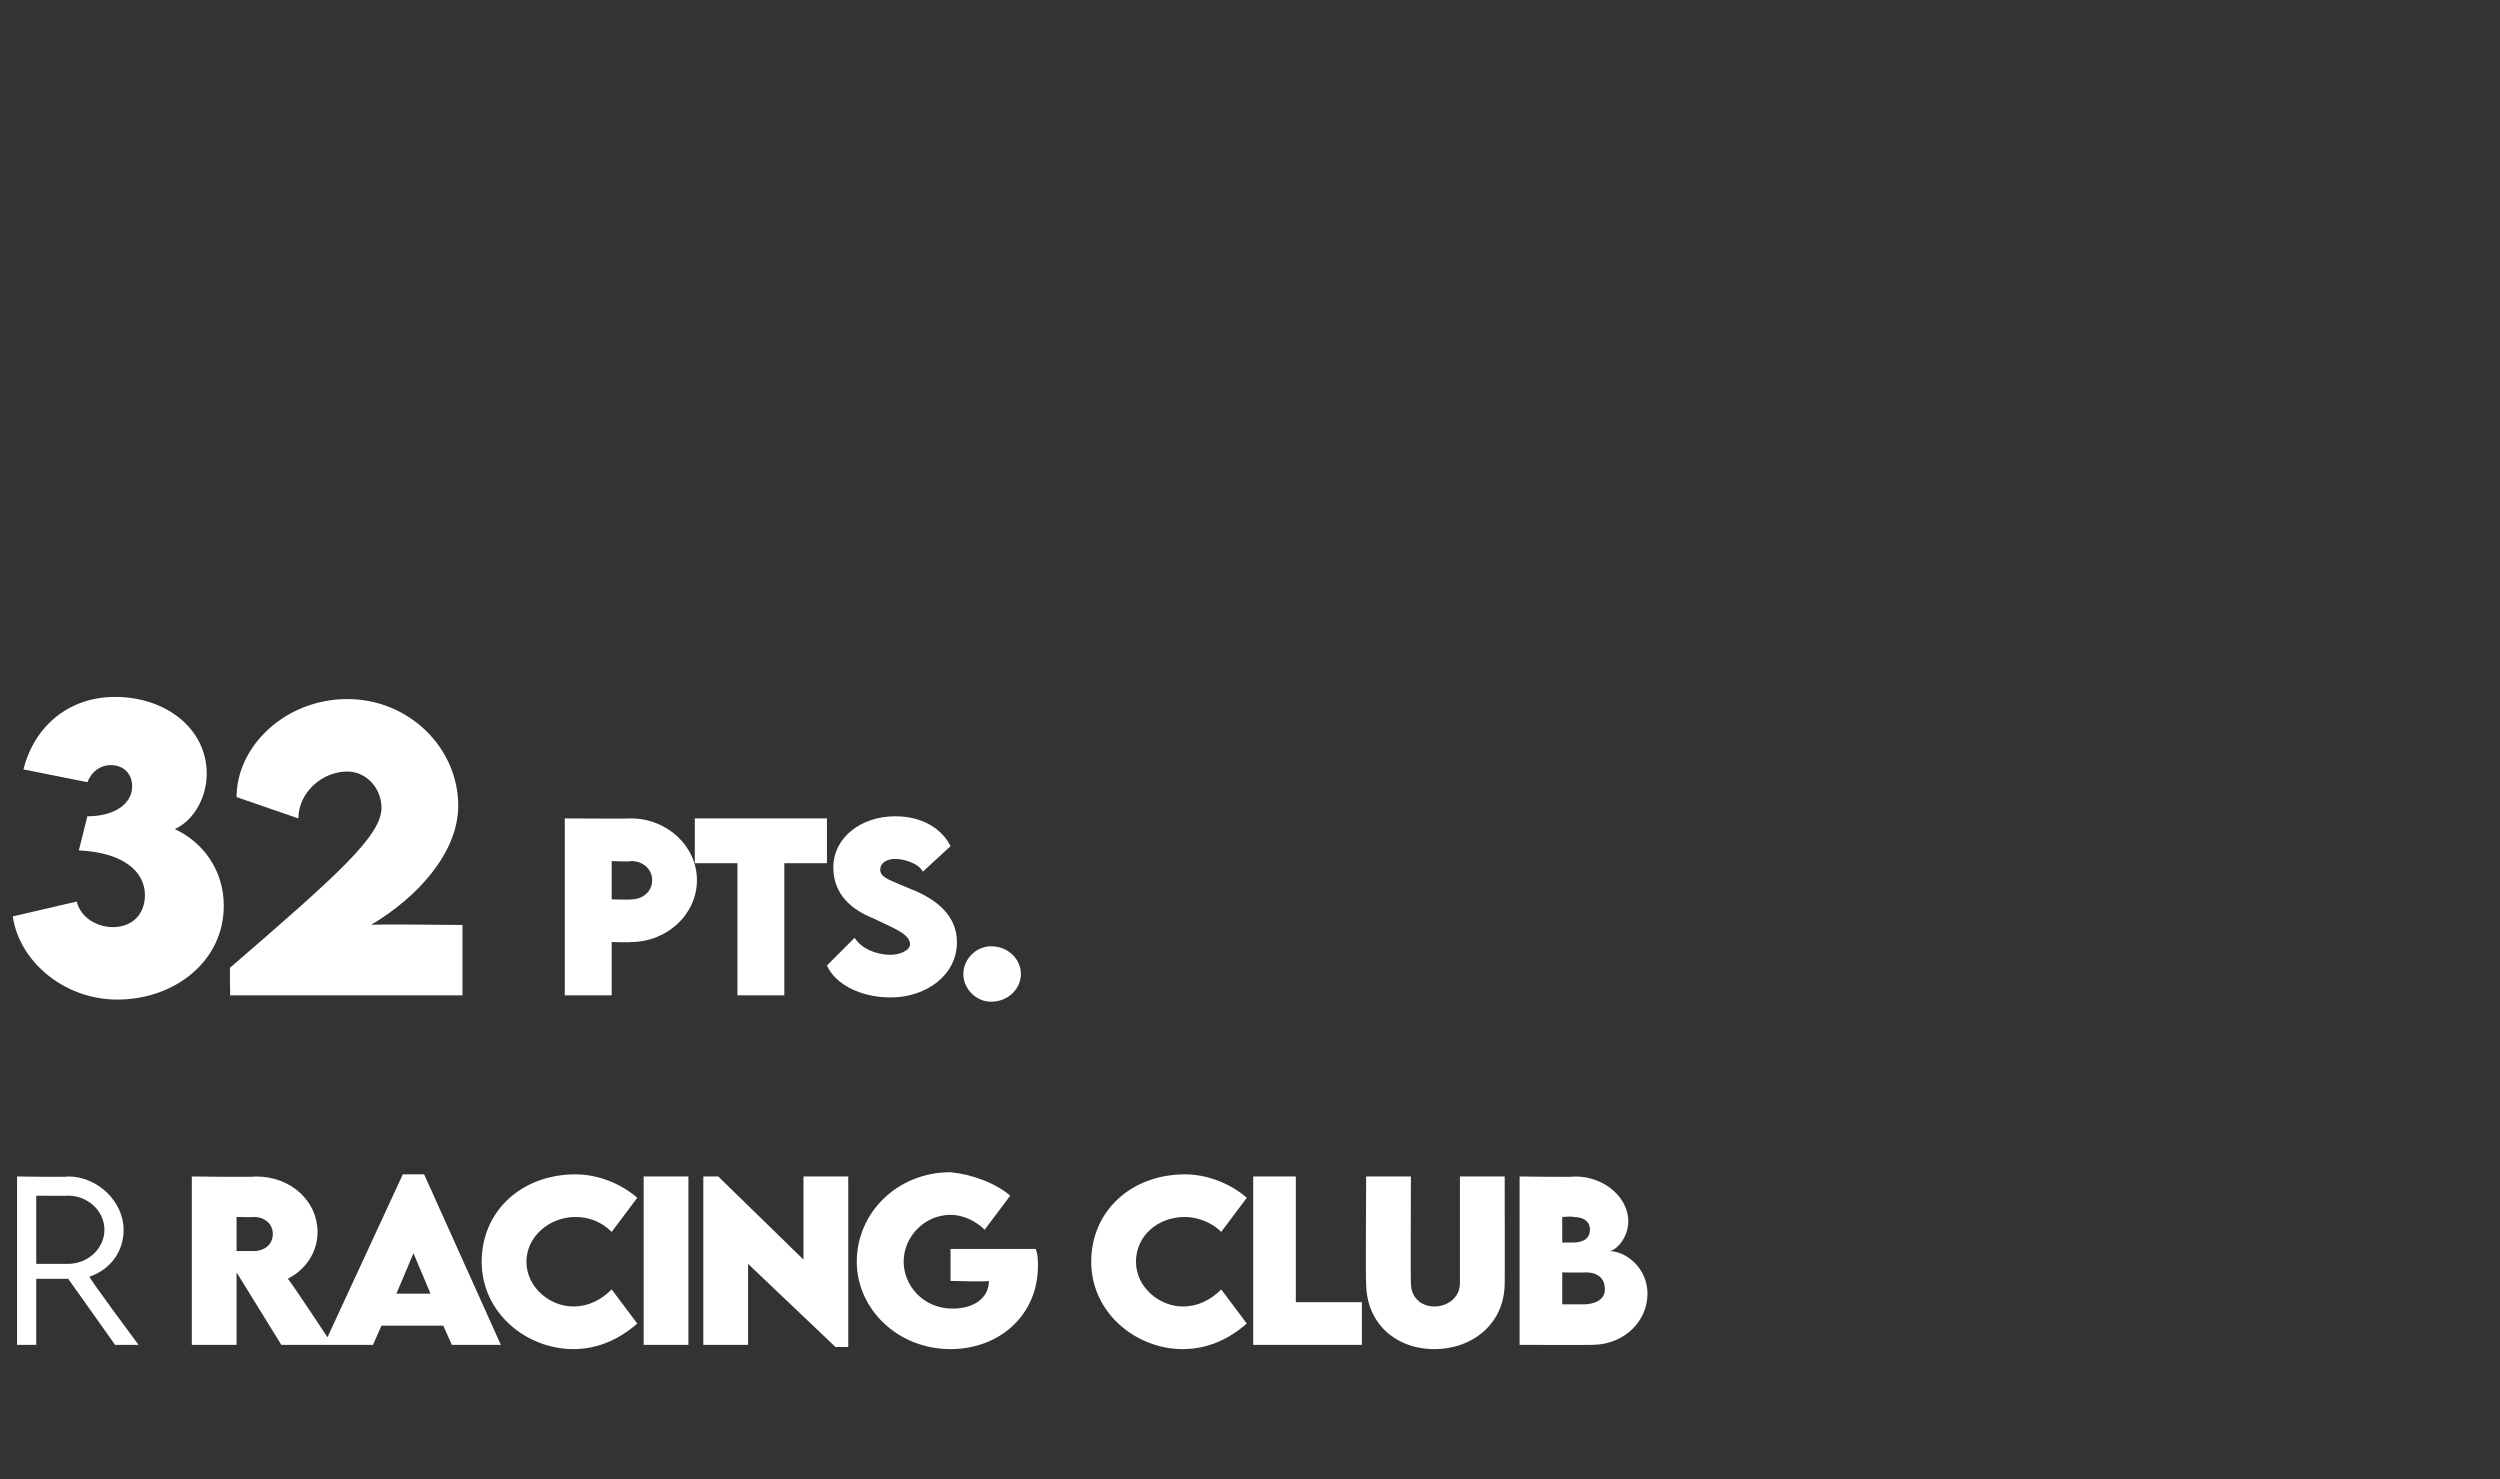
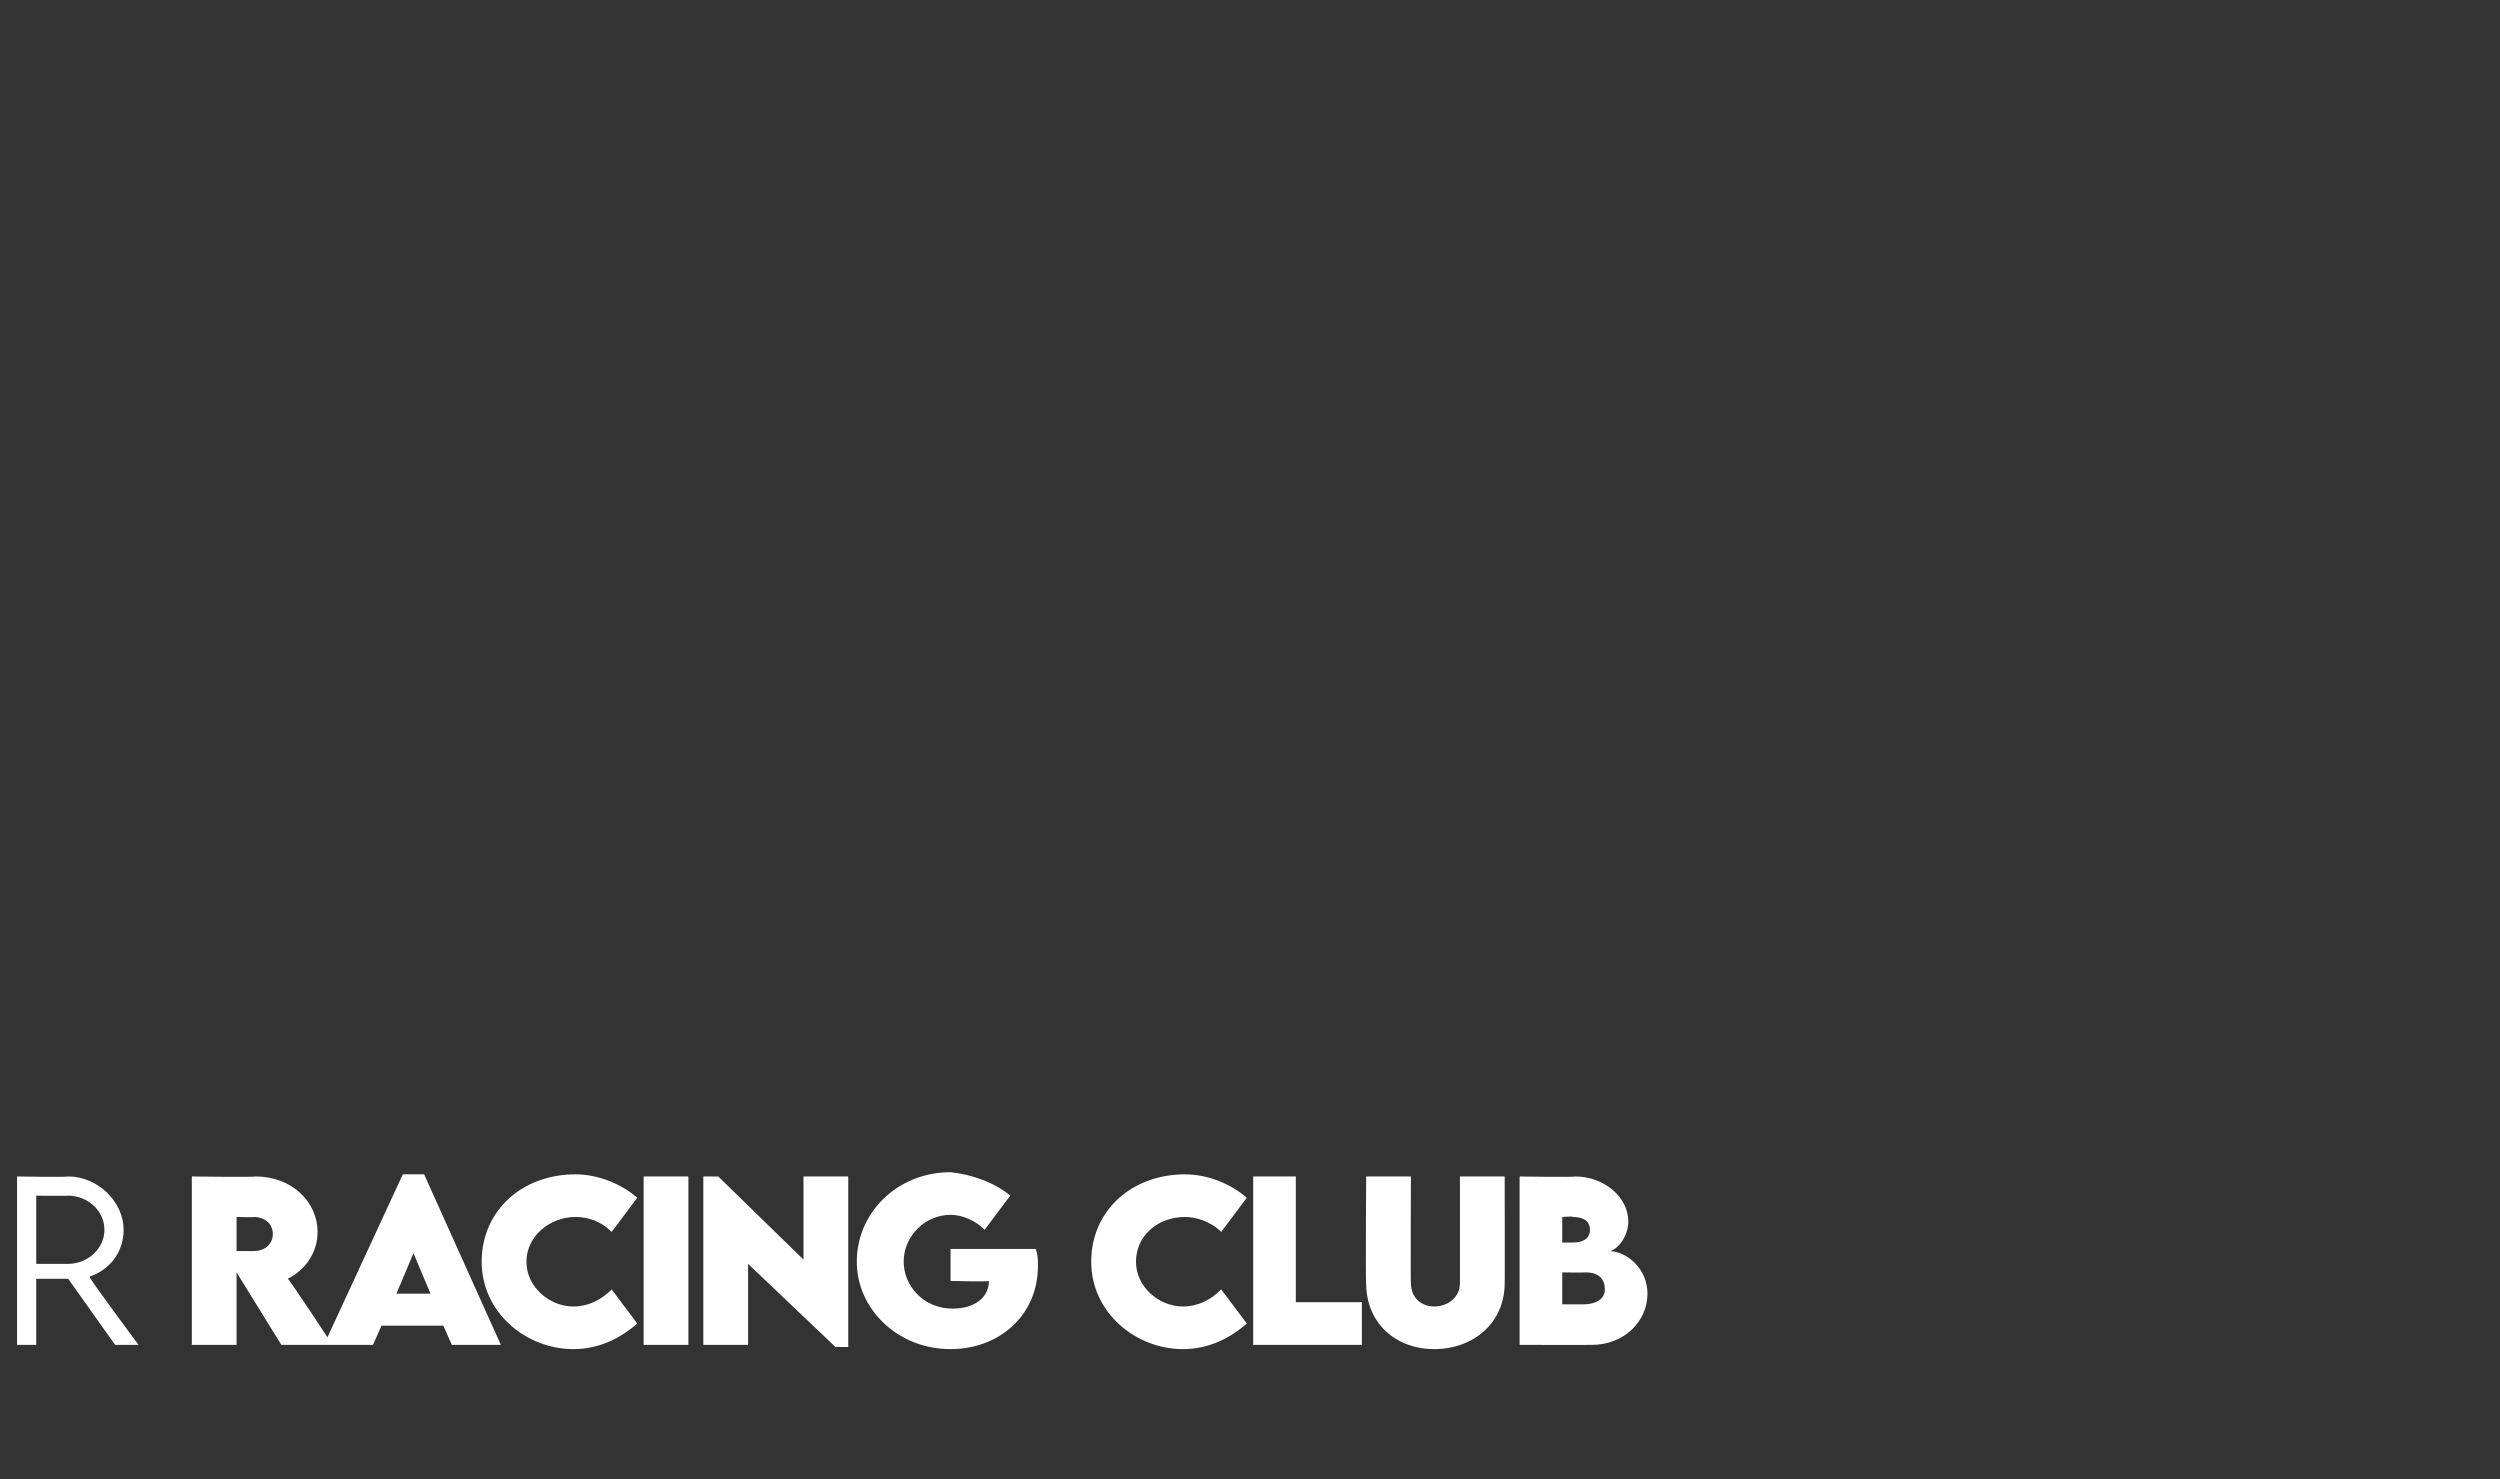
<svg xmlns="http://www.w3.org/2000/svg" version="1.1" width="117.3px" height="69.4px" viewBox="0 -28 117.3 69.4" style="top:-28px">
  <rect x="0" y="-28" width="117.3" height="69.4" fill="#333333" stroke="none" />
  <desc>32 pts. R RACING CLUB</desc>
  <defs />
  <g id="Polygon37820">
    <path d="m5.4 35.1L3.2 32H1.7v3.1h-.9v-7.9s2.35.04 2.4 0c1.4 0 2.6 1.2 2.6 2.5c0 1.1-.7 1.9-1.6 2.2c-.05.04 2.3 3.2 2.3 3.2H5.4zm-2.2-3.8c.9 0 1.7-.7 1.7-1.6c0-.9-.8-1.6-1.7-1.6c-.02.02-1.5 0-1.5 0v3.2h1.5zm10 3.8l-2.1-3.4v3.4H9v-7.9s2.97.04 3 0c1.7 0 2.9 1.2 2.9 2.6c0 1-.6 1.8-1.4 2.2c.03-.05 2.1 3.1 2.1 3.1h-2.4zm-2.1-4.4h.8c.5 0 .9-.3.9-.8c0-.5-.4-.8-.9-.8c.03.02-.8 0-.8 0v1.6zm9.7 3.5h-2.9l-.4.9h-2.3l3.7-8h1l3.6 8h-2.3l-.4-.9zm-.6-1.5l-.8-1.9l-.8 1.9h1.6zm2.4-1.5c0-2.4 1.9-4.1 4.4-4.1c1 0 2.1.4 2.9 1.1l-1.2 1.6c-.5-.5-1.1-.7-1.7-.7c-1.2 0-2.3.9-2.3 2.1c0 1.2 1.1 2.1 2.2 2.1c.7 0 1.3-.3 1.8-.8l1.2 1.6c-.8.7-1.8 1.2-3 1.2c-2.2 0-4.3-1.7-4.3-4.1zm7.6-4h2.1v7.9h-2.1v-7.9zm9.6 0v8h-.6l-4.1-3.9v3.8H33v-7.9h.7l4 3.9v-3.9h2.1zm8.9 4.2c0 2.3-1.8 3.9-4.1 3.9c-2.5 0-4.4-1.9-4.4-4.1c0-2.3 1.9-4.2 4.4-4.2c1 .1 2.1.5 2.8 1.1l-1.2 1.6c-.4-.4-1-.7-1.6-.7c-1.2 0-2.2 1-2.2 2.2c0 1.1.9 2.2 2.3 2.2c1 0 1.7-.5 1.7-1.3c-.02.05-1.8 0-1.8 0v-1.5h4c.1.3.1.5.1.8zm2.5-.2c0-2.4 1.9-4.1 4.4-4.1c1 0 2.1.4 2.9 1.1l-1.2 1.6c-.5-.5-1.2-.7-1.7-.7c-1.3 0-2.3.9-2.3 2.1c0 1.2 1.1 2.1 2.2 2.1c.7 0 1.3-.3 1.8-.8l1.2 1.6c-.8.7-1.8 1.2-3 1.2c-2.2 0-4.3-1.7-4.3-4.1zm12.7 1.9v2h-5.1v-7.9h2v5.9h3.1zm.2-.9c-.03.05 0-5 0-5h2.1s-.02 5.04 0 5c0 .7.5 1.1 1.1 1.1c.6 0 1.2-.4 1.2-1.1v-5h2.1s.01 5.05 0 5c0 1.9-1.5 3.1-3.3 3.1c-1.8 0-3.2-1.2-3.2-3.1zm13.2.5c0 1.3-1.1 2.4-2.6 2.4c-.03.01-3.4 0-3.4 0v-7.9s2.59.04 2.6 0c1.4 0 2.5 1 2.5 2.1c0 .8-.6 1.4-.9 1.4c.8 0 1.8.8 1.8 2zm-3.5-3.6c.03-.04-.5 0-.5 0v1.2h.5c.5 0 .8-.2.8-.6c0-.4-.3-.6-.8-.6zm1.5 3.4c0-.5-.3-.8-.9-.8c-.04.02-1.1 0-1.1 0v1.5h1c.5 0 1-.2 1-.7z" stroke="none" fill="#fff" />
  </g>
  <g id="Polygon37819">
-     <path d="m10.5 14.5c0 2.6-2.3 4.4-5 4.4C3 18.9.9 17.1.6 15l3-.7c.2.8 1 1.2 1.7 1.2c.9 0 1.5-.6 1.5-1.5c0-1.1-1-2-3.1-2.1l.4-1.6c1.3 0 2.1-.6 2.1-1.4c0-.6-.4-1-1-1c-.5 0-.9.3-1.1.8l-3-.6c.5-2 2.1-3.4 4.3-3.4c2.4 0 4.3 1.5 4.3 3.6c0 1.1-.6 2.2-1.5 2.6c1.3.6 2.3 1.9 2.3 3.6zm11.2.9v3.3H10.8s-.03-1.34 0-1.3c5.1-4.4 7.1-6.2 7.1-7.5c0-.9-.7-1.7-1.6-1.7c-1.2 0-2.3 1-2.3 2.2l-2.9-1c0-2.4 2.3-4.6 5.2-4.6c2.9 0 5.2 2.3 5.2 5c0 2.2-1.9 4.3-4.1 5.6c-.05-.05 4.3 0 4.3 0zm4.8-5s3.11.02 3.1 0c1.7 0 3.1 1.3 3.1 2.9c0 1.6-1.4 2.9-3.1 2.9c.01.03-.9 0-.9 0v2.5h-2.2v-8.3zm4.1 2.9c0-.5-.4-.9-1-.9c.01.04-.9 0-.9 0v1.8s.91.02.9 0c.6 0 1-.4 1-.9zm8.2-.8h-2v6.2h-2.2v-6.2h-2v-2.1h6.2v2.1zm0 4.8l1.3-1.3c.3.5 1 .8 1.7.8c.4 0 .9-.2.9-.5c0-.5-.9-.8-1.7-1.2c-1-.4-1.9-1.1-1.9-2.4c0-1.4 1.3-2.4 2.9-2.4c1.3 0 2.2.6 2.6 1.4l-1.3 1.2c-.2-.4-.9-.6-1.3-.6c-.4 0-.7.2-.7.5c0 .4.5.5 1.4.9c1.3.5 2.2 1.3 2.2 2.5c0 1.6-1.5 2.6-3.1 2.6c-1.4 0-2.6-.6-3-1.5zm6.4.4c0-.7.6-1.3 1.3-1.3c.8 0 1.4.6 1.4 1.3c0 .7-.6 1.3-1.4 1.3c-.7 0-1.3-.6-1.3-1.3z" stroke="none" fill="#fff" />
-   </g>
+     </g>
</svg>